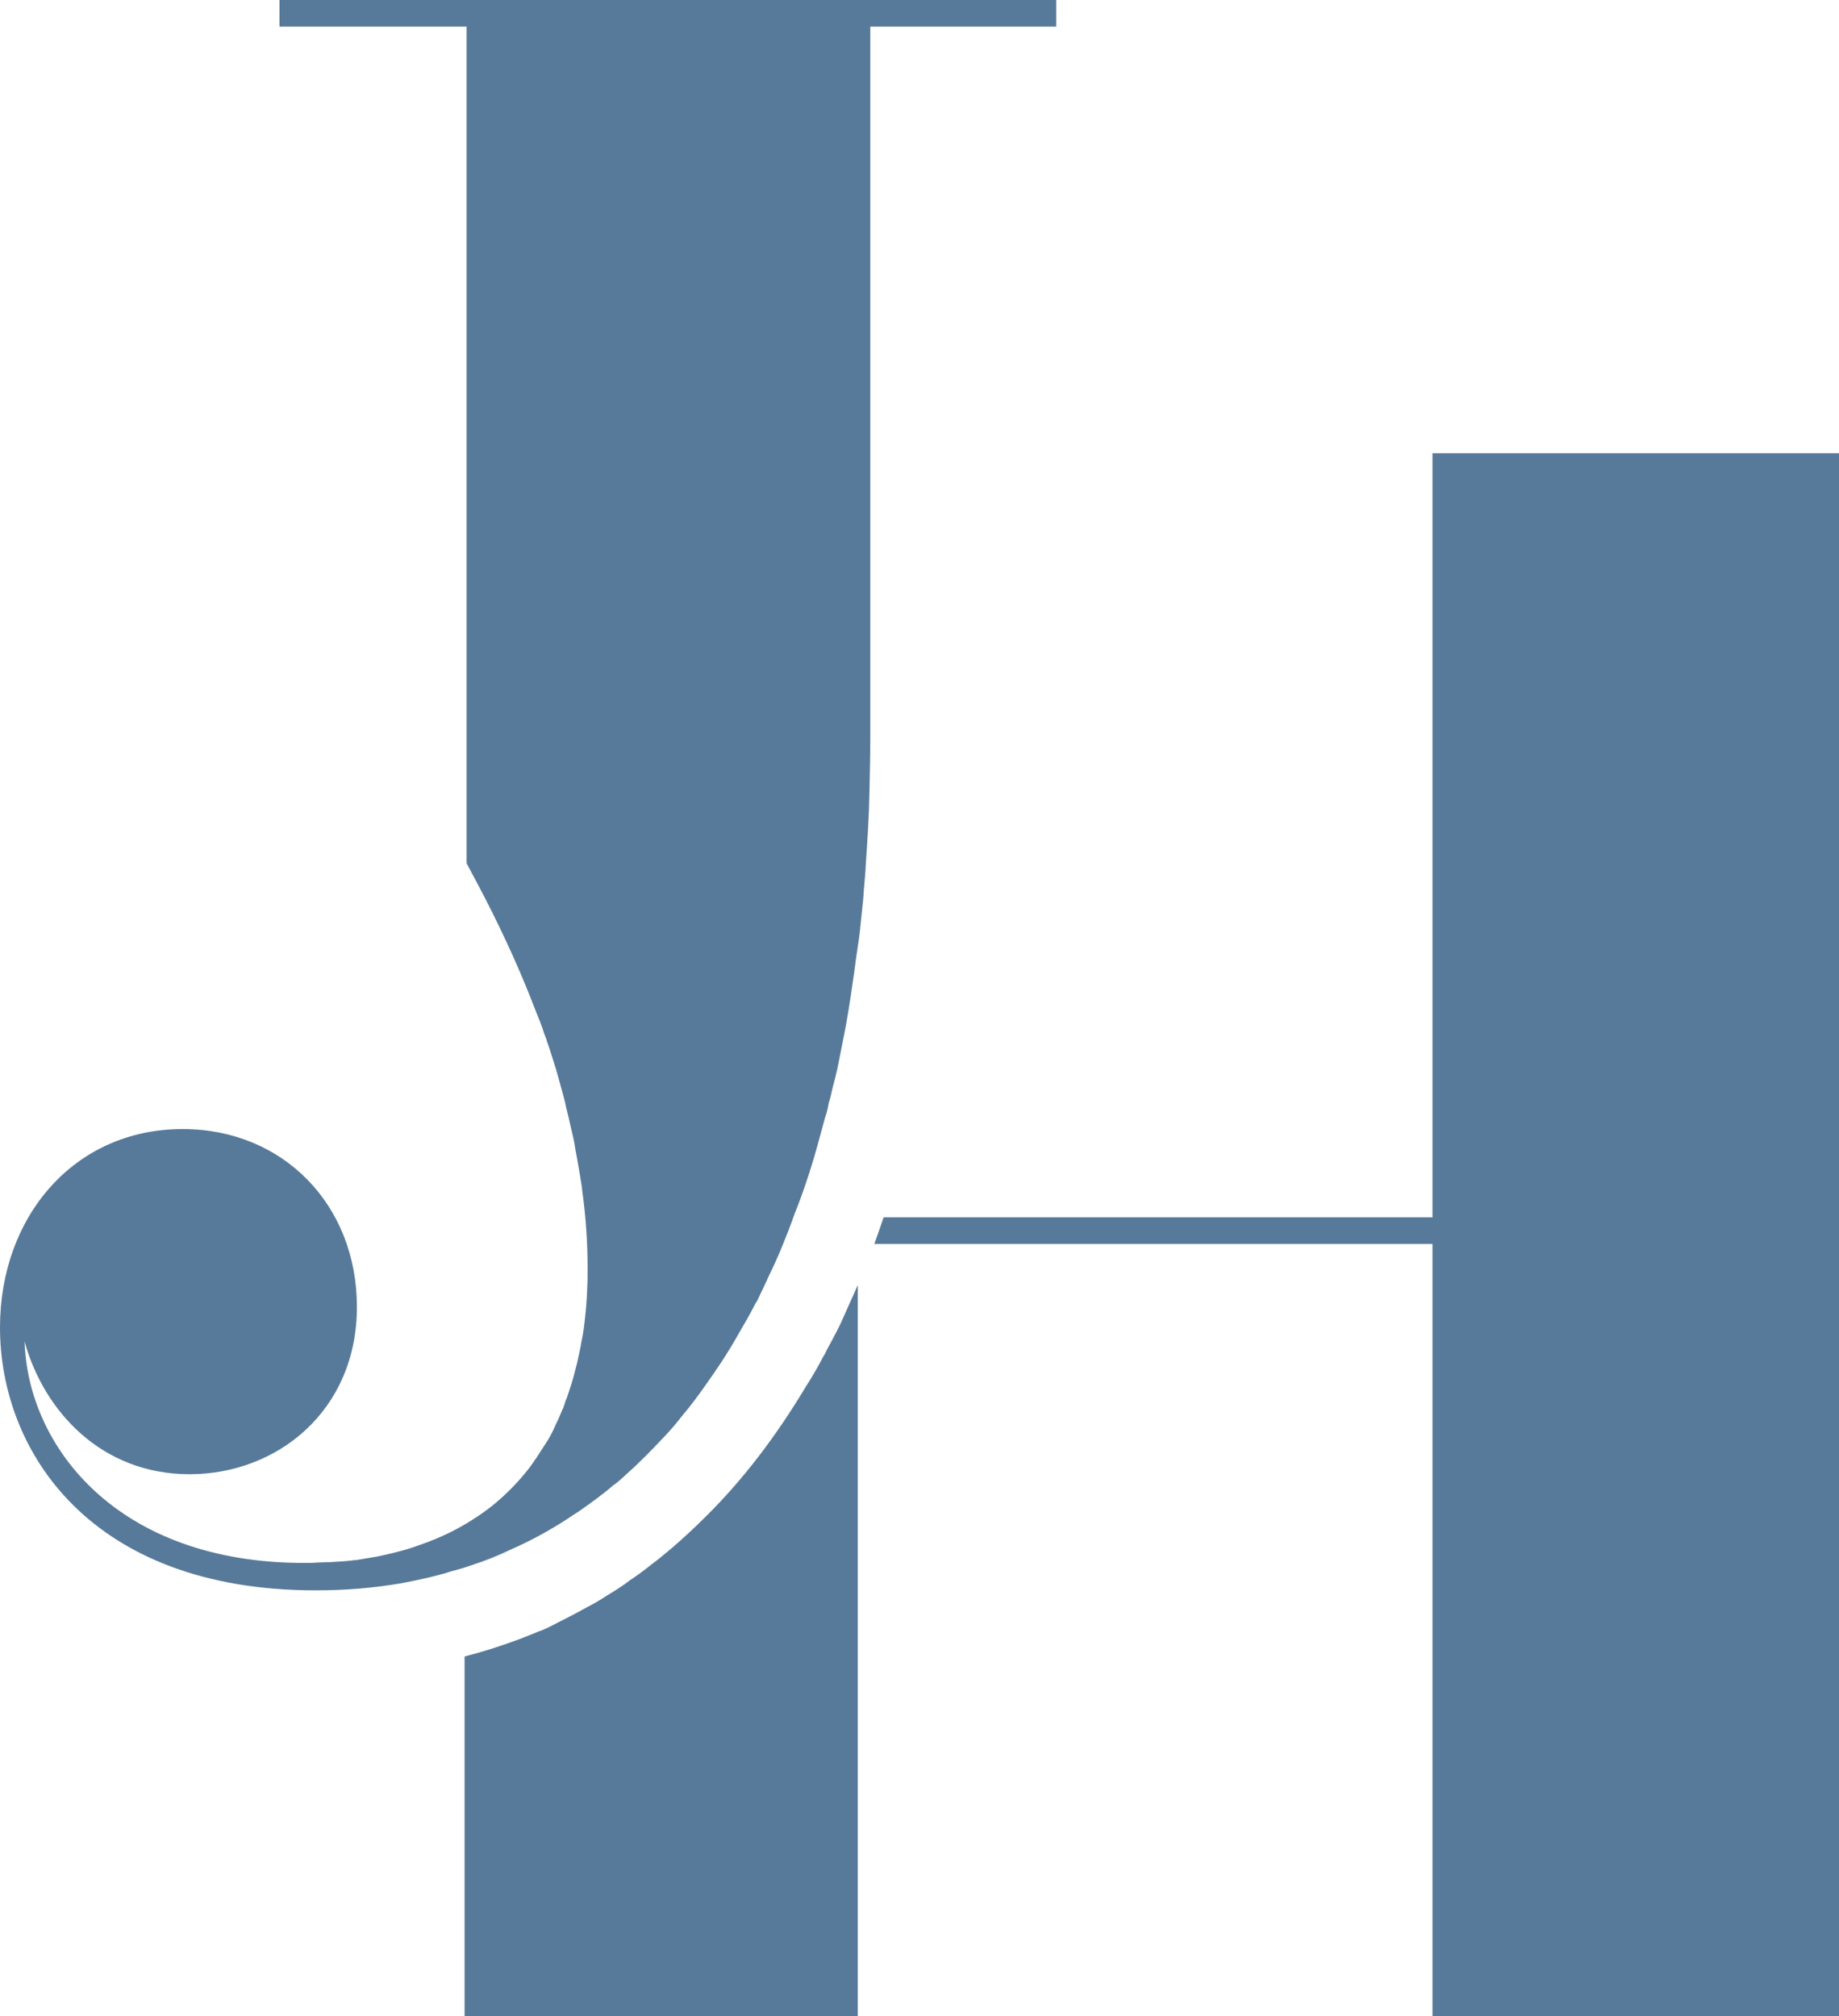
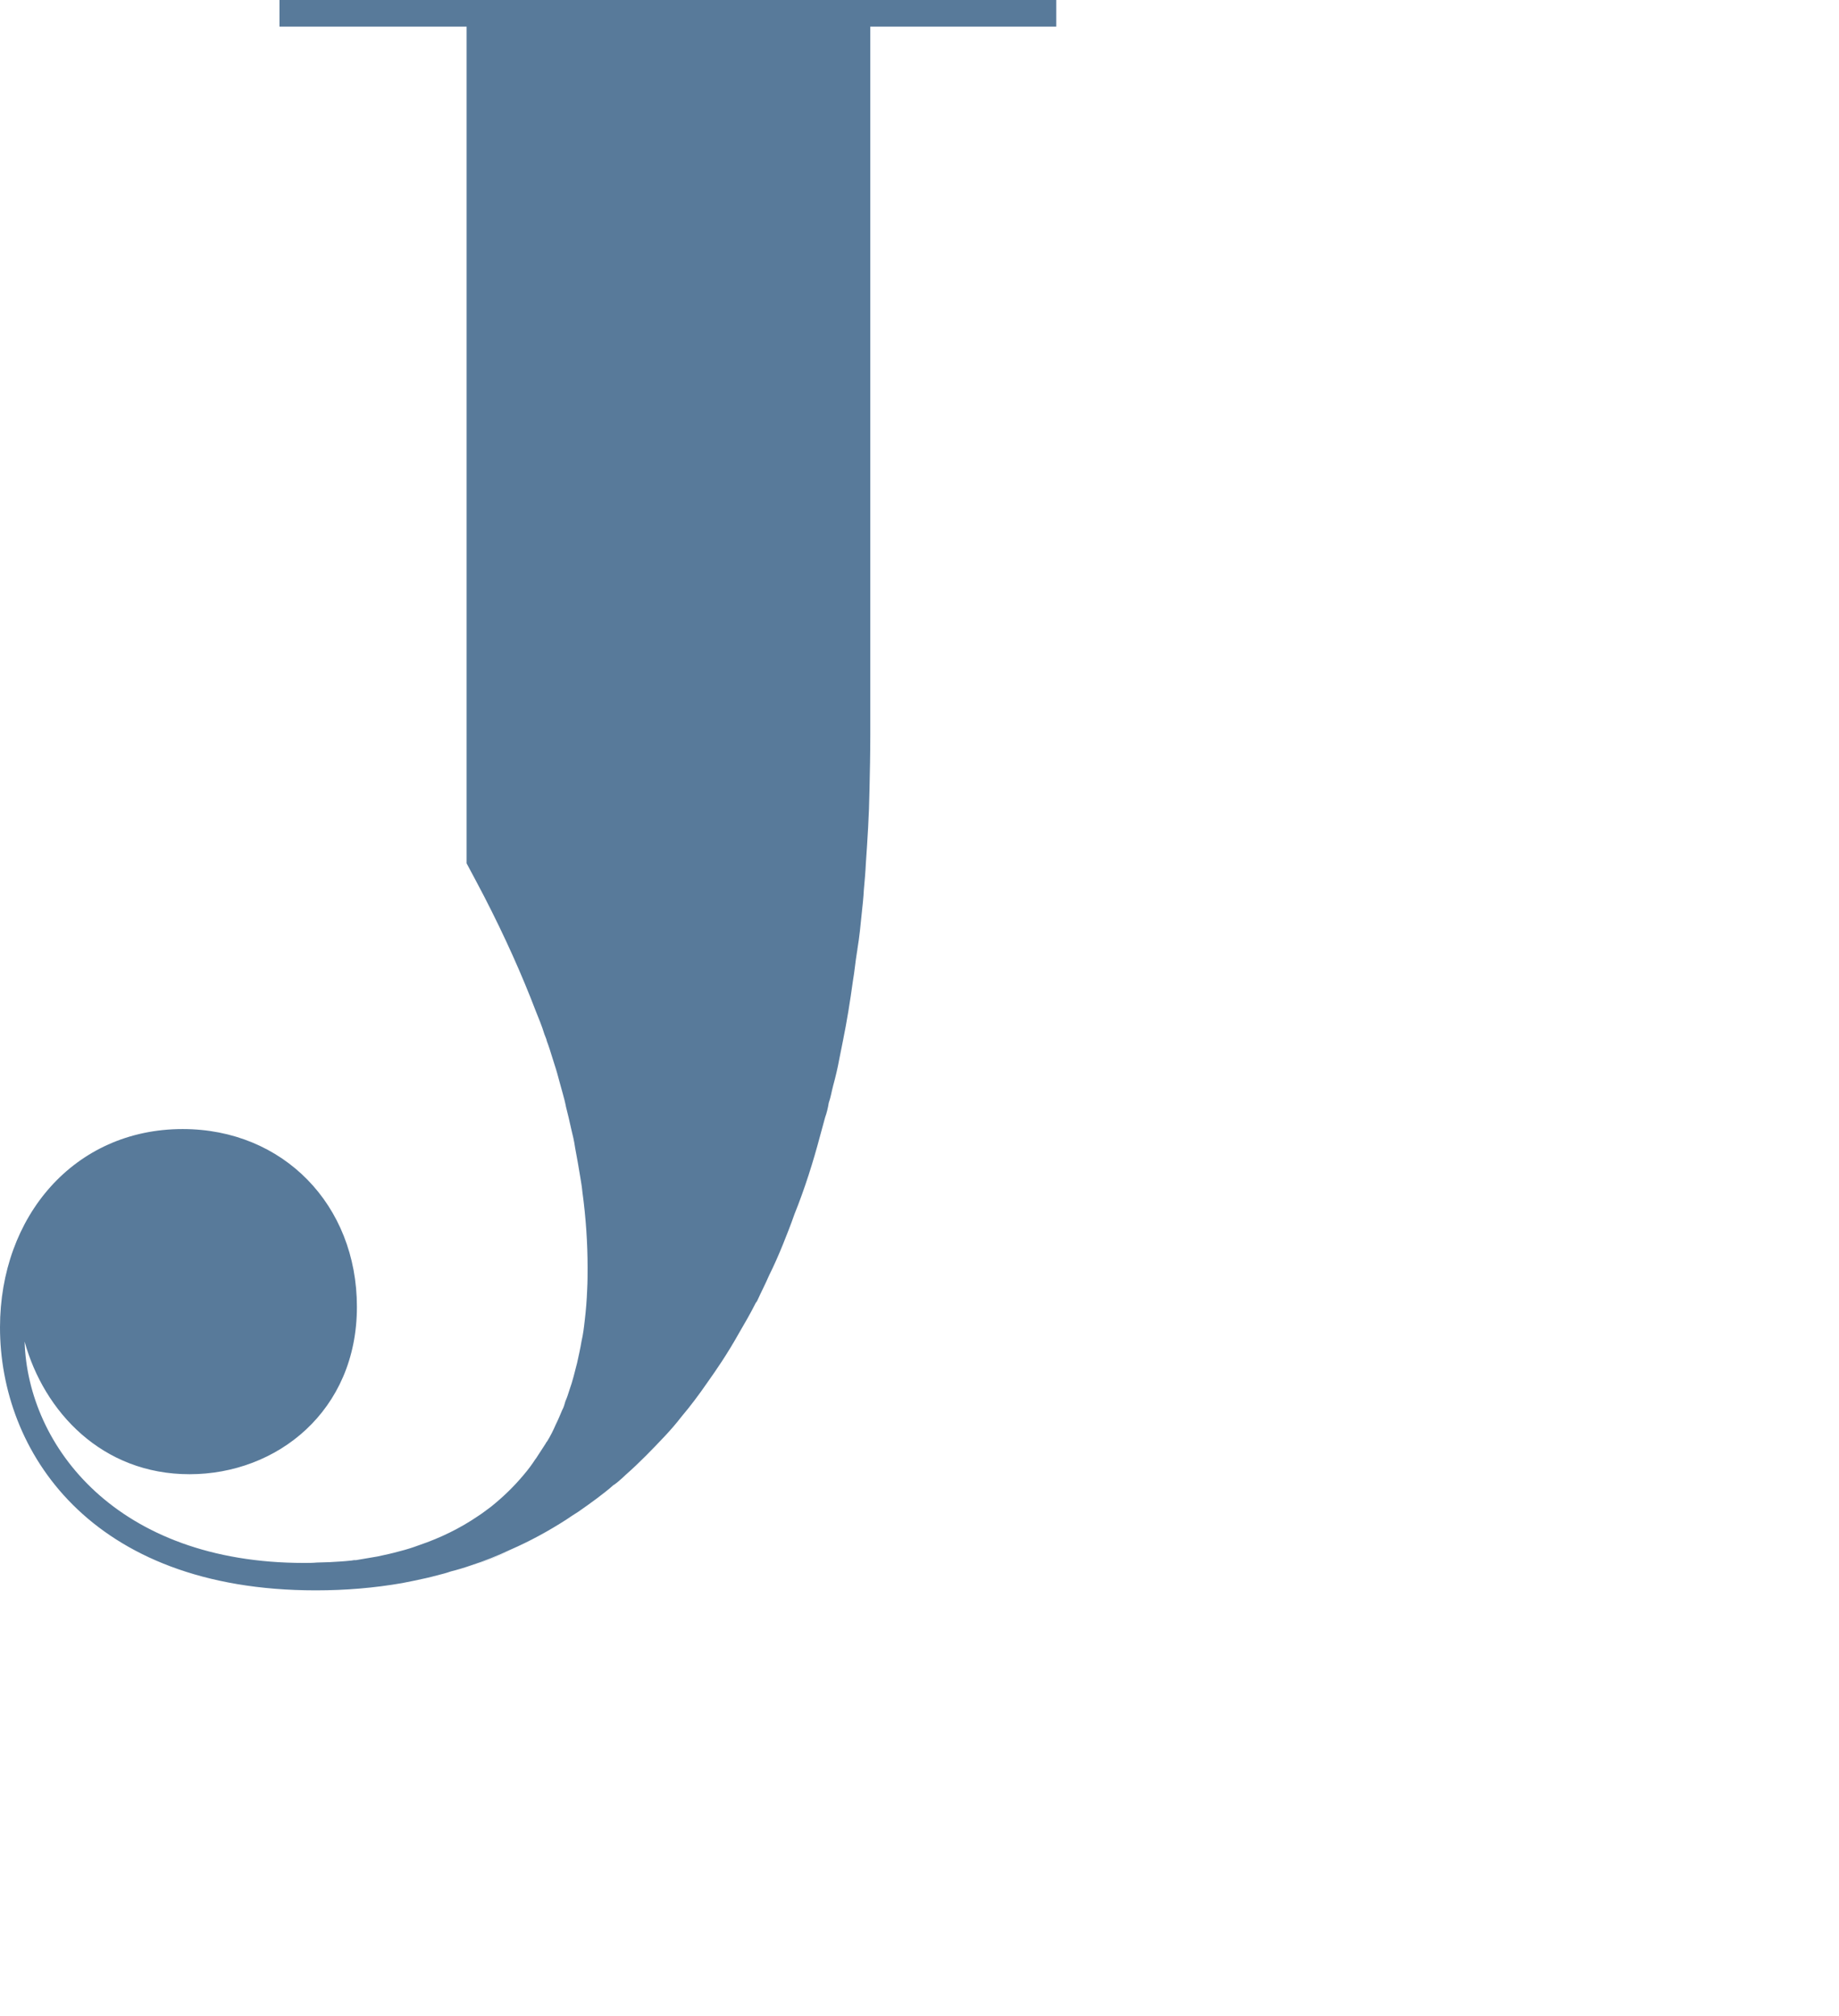
<svg xmlns="http://www.w3.org/2000/svg" id="Ebene_1" x="0px" y="0px" width="456px" height="500px" viewBox="0 0 456 500" style="enable-background:new 0 0 456 500;" xml:space="preserve">
  <style type="text/css">	.st0{fill:#FFFFFF;}	.st1{fill:#181716;}	.st2{fill:#DDE5F0;}	.st3{fill:#587A9A;}	.st4{fill:#DCE4EF;}</style>
  <g>
    <path class="st3" d="M261.9,0v6.6h-46.1v175.5c0,4.7-0.1,9.3-0.2,13.9c-0.1,6.2-0.5,12.3-0.9,18.1c-0.1,2.2-0.3,4.4-0.5,6.6  c-0.1,1.9-0.3,3.8-0.5,5.6c-0.3,3.1-0.6,6.1-1.1,9.1c0,0.1,0,0.1,0,0.1c0,0.2-0.1,0.4-0.1,0.6c-0.4,2.4-0.6,4.8-1,7.1  c-0.7,5.1-1.5,10.1-2.5,15c-0.3,1.5-0.6,3-0.9,4.5c-0.4,2.2-0.9,4.3-1.5,6.5c-0.4,1.5-0.6,2.9-1.1,4.3c-0.2,1.3-0.5,2.5-0.9,3.6  c-0.4,1.5-0.8,2.9-1.2,4.4c-1.8,6.8-3.9,13.4-6.4,19.6c-0.9,2.6-1.9,5.1-2.9,7.6c-1.1,2.7-2.2,5.2-3.4,7.6c-0.9,2.1-2,4.2-2.9,6.2  c-0.1,0.2-0.2,0.4-0.4,0.6c-1.3,2.6-2.7,5-4.1,7.4c-1.4,2.5-2.8,4.8-4.3,7.1c-1.2,1.8-2.4,3.6-3.7,5.4c-2,2.9-4.1,5.7-6.3,8.3  c-1.3,1.7-2.7,3.3-4.1,4.8c-3.2,3.4-6.4,6.7-9.7,9.6c-0.6,0.6-1.3,1.2-2,1.8c-0.4,0.3-0.7,0.6-1.1,0.8c-1.3,1.2-2.7,2.2-4.1,3.3  c-1.5,1.1-3,2.2-4.6,3.3c-1,0.6-2,1.3-2.9,1.9c-4.5,2.9-9.1,5.4-13.9,7.5c-3.2,1.5-6.4,2.8-9.8,3.9c-1.7,0.6-3.4,1.1-5,1.5  c-1.1,0.4-2.3,0.7-3.5,1c-1.8,0.5-3.7,0.9-5.6,1.3c-1,0.2-2,0.4-3,0.6c-6.9,1.2-14,1.8-21.4,1.8C22.1,394.4,0,359.6,0,329.2  C0,301.7,18.4,280,45.3,280c24.9,0,43.2,18.8,43.2,44.1c0,25.8-19.8,41.5-41.5,41.5c-21.7,0-36.1-15.5-40.9-32.9  c0.8,26,22.9,54.9,69.3,54.9c1.1,0,2.1,0,3.2-0.1c1.1,0,2.1-0.1,3.2-0.1c1.8-0.1,3.6-0.2,5.4-0.4c0.4-0.1,0.7-0.1,1.1-0.1  c1.8-0.3,3.6-0.6,5.3-0.9c1.9-0.4,3.7-0.8,5.5-1.3c1.6-0.4,3.2-0.9,4.8-1.5c5.3-1.8,10.2-4.2,14.6-7.2c1.1-0.7,2.1-1.5,3.2-2.3  c3-2.4,5.7-5,8.2-8c1.1-1.3,2-2.5,2.9-3.9c0.1-0.1,0.1-0.1,0.1-0.1c0.8-1.2,1.6-2.5,2.4-3.7c0.1-0.2,0.2-0.4,0.4-0.6  c0.8-1.3,1.5-2.7,2.1-4.1c0.6-1.2,1.1-2.4,1.6-3.6c0.4-0.7,0.6-1.5,0.8-2.2c0.4-0.9,0.7-1.8,1-2.8c0.8-2.2,1.3-4.4,1.9-6.7  c0.4-1.8,0.8-3.6,1.1-5.4c0.4-1.7,0.6-3.4,0.8-5.2c0.3-2.5,0.5-5,0.6-7.7c0.1-1.8,0.1-3.6,0.1-5.4c0-5.9-0.4-12.2-1.3-18.8  c-0.1-1.1-0.3-2.3-0.5-3.5c-0.4-2.4-0.8-4.8-1.3-7.4c-0.2-1.5-0.6-3.2-1-4.8c-0.4-1.8-0.8-3.6-1.3-5.5v-0.1c-0.4-1.9-1-3.8-1.5-5.7  c-0.4-1.5-0.8-3-1.3-4.5c-0.2-0.6-0.4-1.3-0.6-1.9c-0.4-1.3-0.8-2.6-1.3-3.9c-0.1-0.6-0.4-1.1-0.6-1.7c-0.6-2-1.4-3.9-2.2-5.9  c-3.4-8.9-7.6-18.3-12.7-28.2c-1.4-2.7-2.9-5.5-4.4-8.3V6.6H69.3V0H261.9z" />
-     <path class="st3" d="M212.7,318.7V500h-97.5v-89.2c4.3-1.1,8.4-2.4,12.5-3.9c1.7-0.6,3.4-1.3,5.1-2c0.4-0.1,0.7-0.4,1.1-0.4  c1.5-0.6,2.9-1.3,4.2-2c2.6-1.3,5.1-2.6,7.6-4c1.8-0.9,3.4-1.9,5.1-3c1.8-1.1,3.6-2.2,5.4-3.6c1.8-1.2,3.6-2.5,5.3-3.9  c1.8-1.3,3.4-2.7,5.1-4.1c2.9-2.5,5.7-5.1,8.5-7.9c9.2-9.1,17.4-19.9,24.7-32.1c0.8-1.2,1.5-2.4,2.2-3.6c0.8-1.3,1.5-2.7,2.2-4  c0.4-0.5,0.6-1.1,0.8-1.5c0.8-1.5,1.7-3.1,2.5-4.7c0.8-1.5,1.5-3.1,2.2-4.7C210.7,323.1,211.7,321,212.7,318.7z" />
-     <path class="st3" d="M456,112.4V500H355.2V308.5H216.8c0.8-2.2,1.5-4.3,2.3-6.6h136.1V112.4H456z" />
    <path class="st3" d="M117,388.3c3.4-1.1,6.7-2.4,9.8-3.9C123.6,385.9,120.3,387.2,117,388.3z" />
  </g>
</svg>